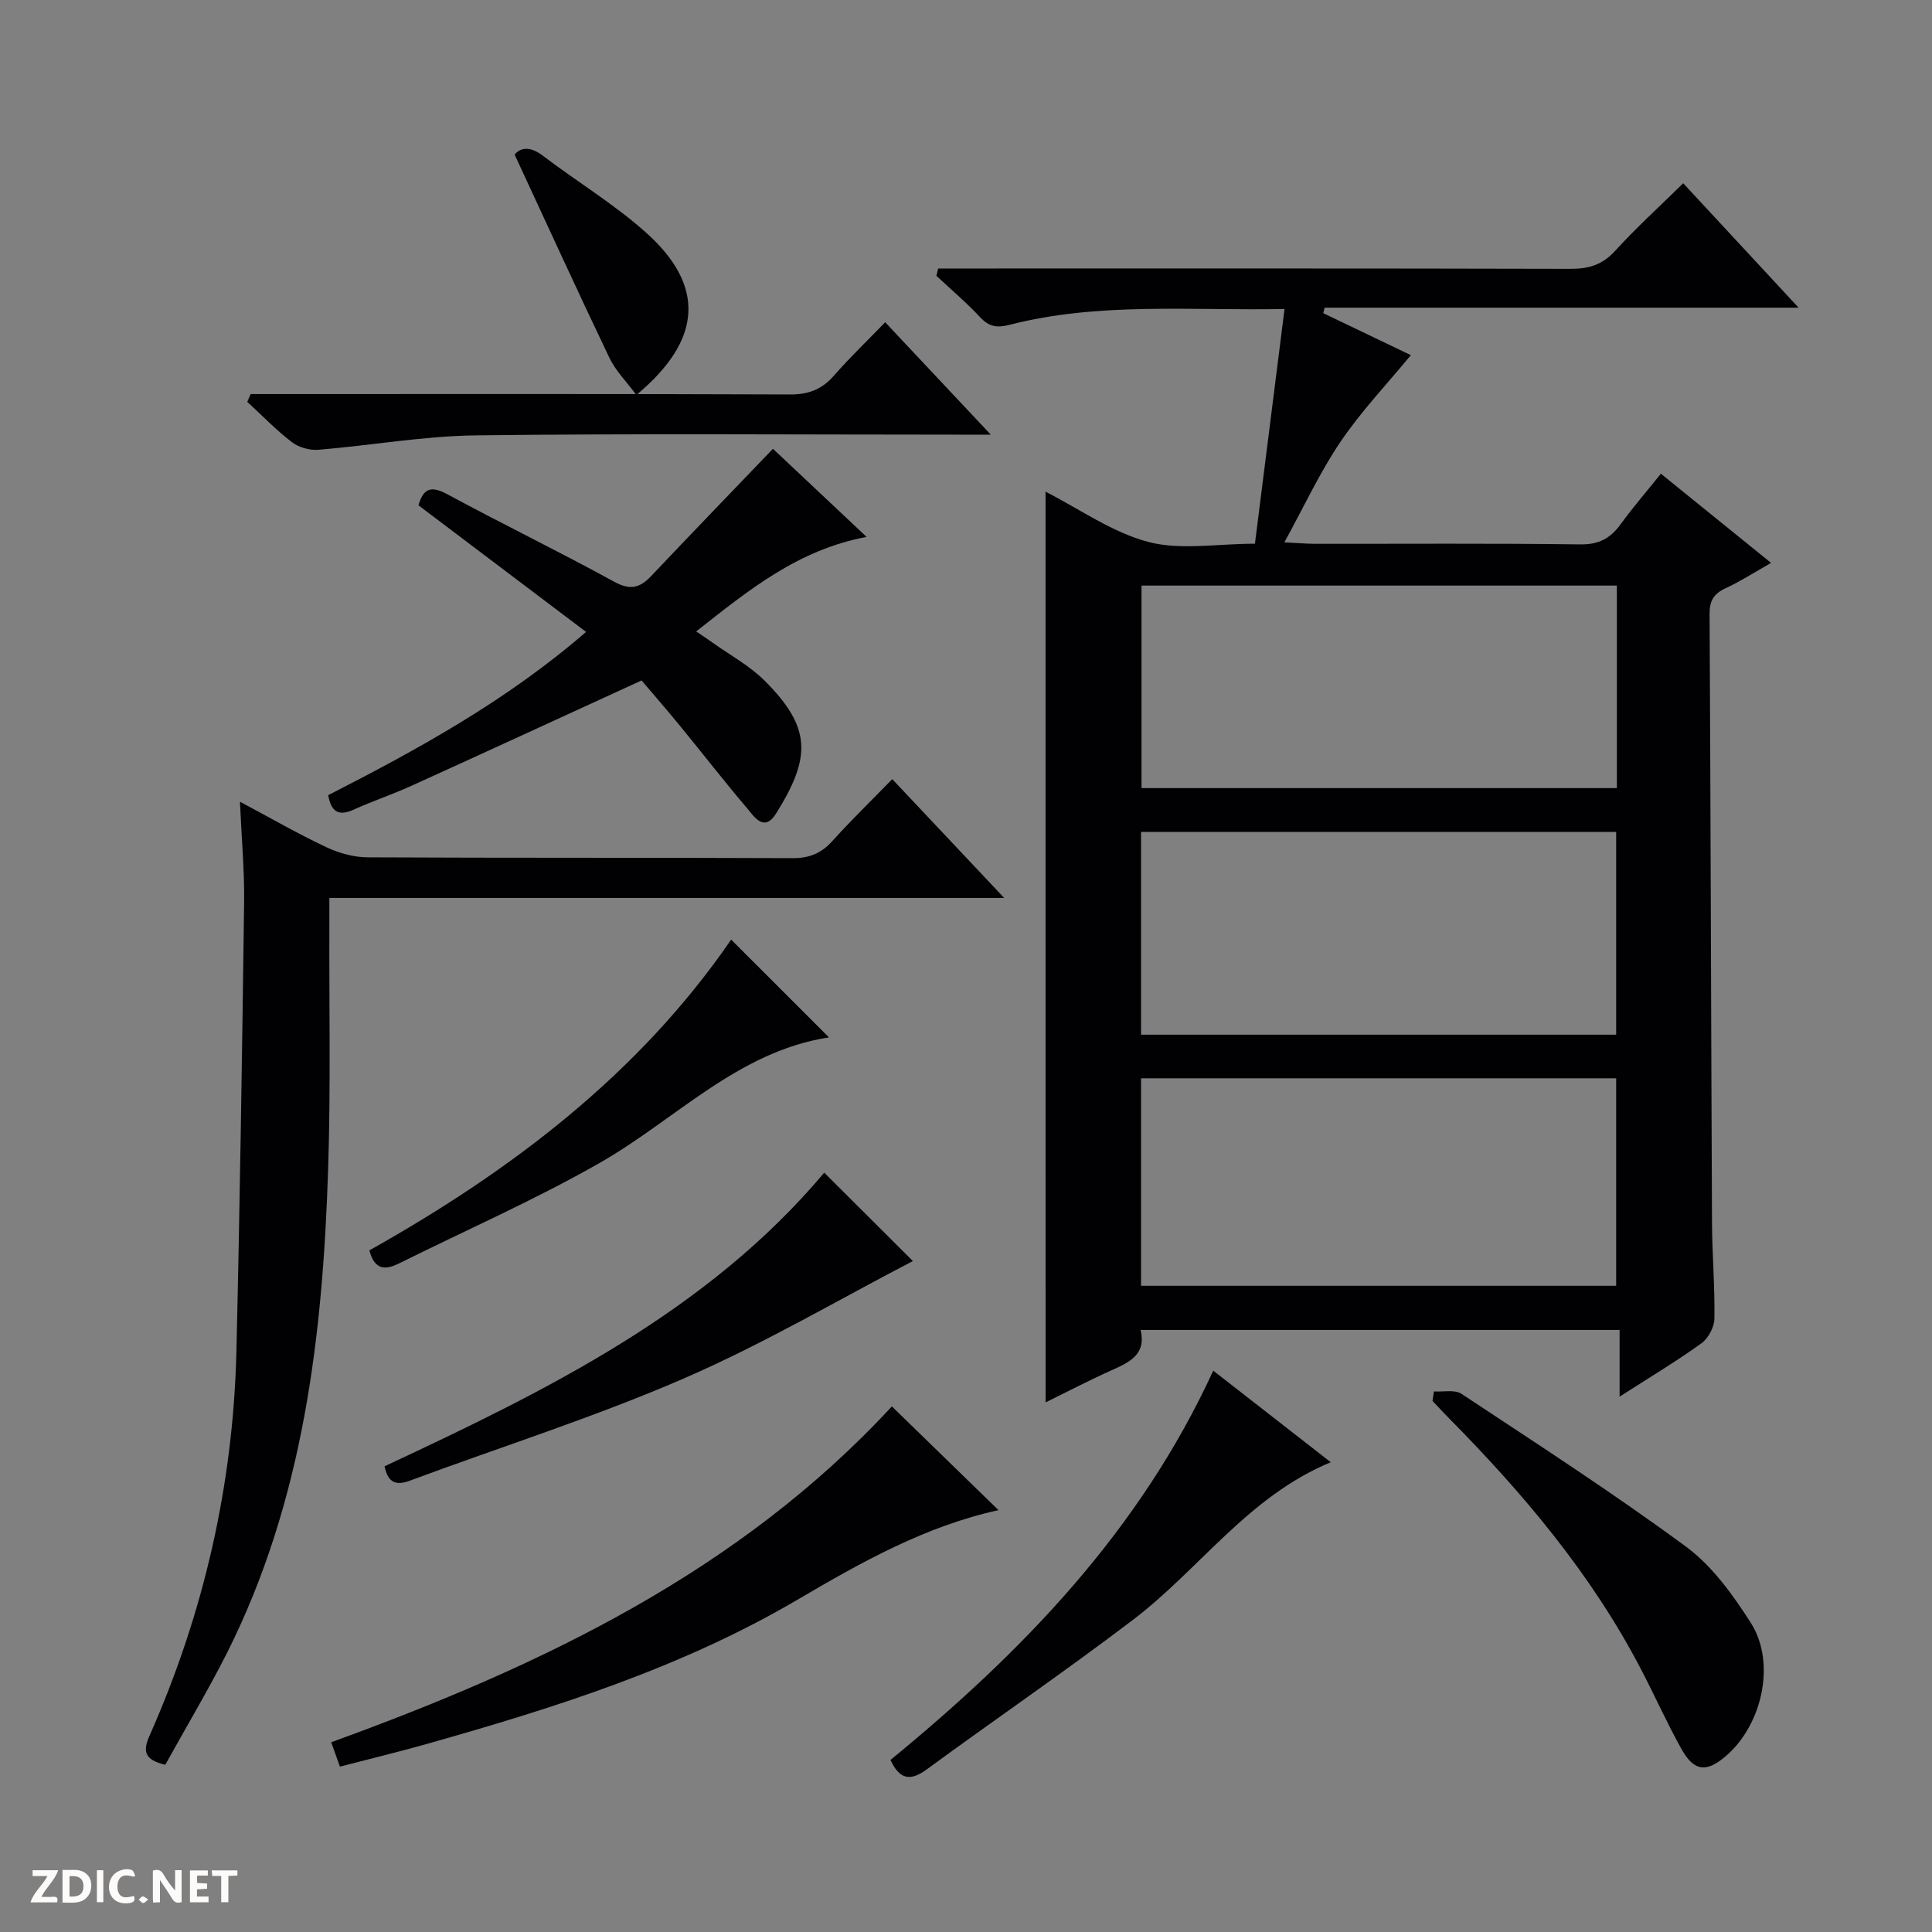
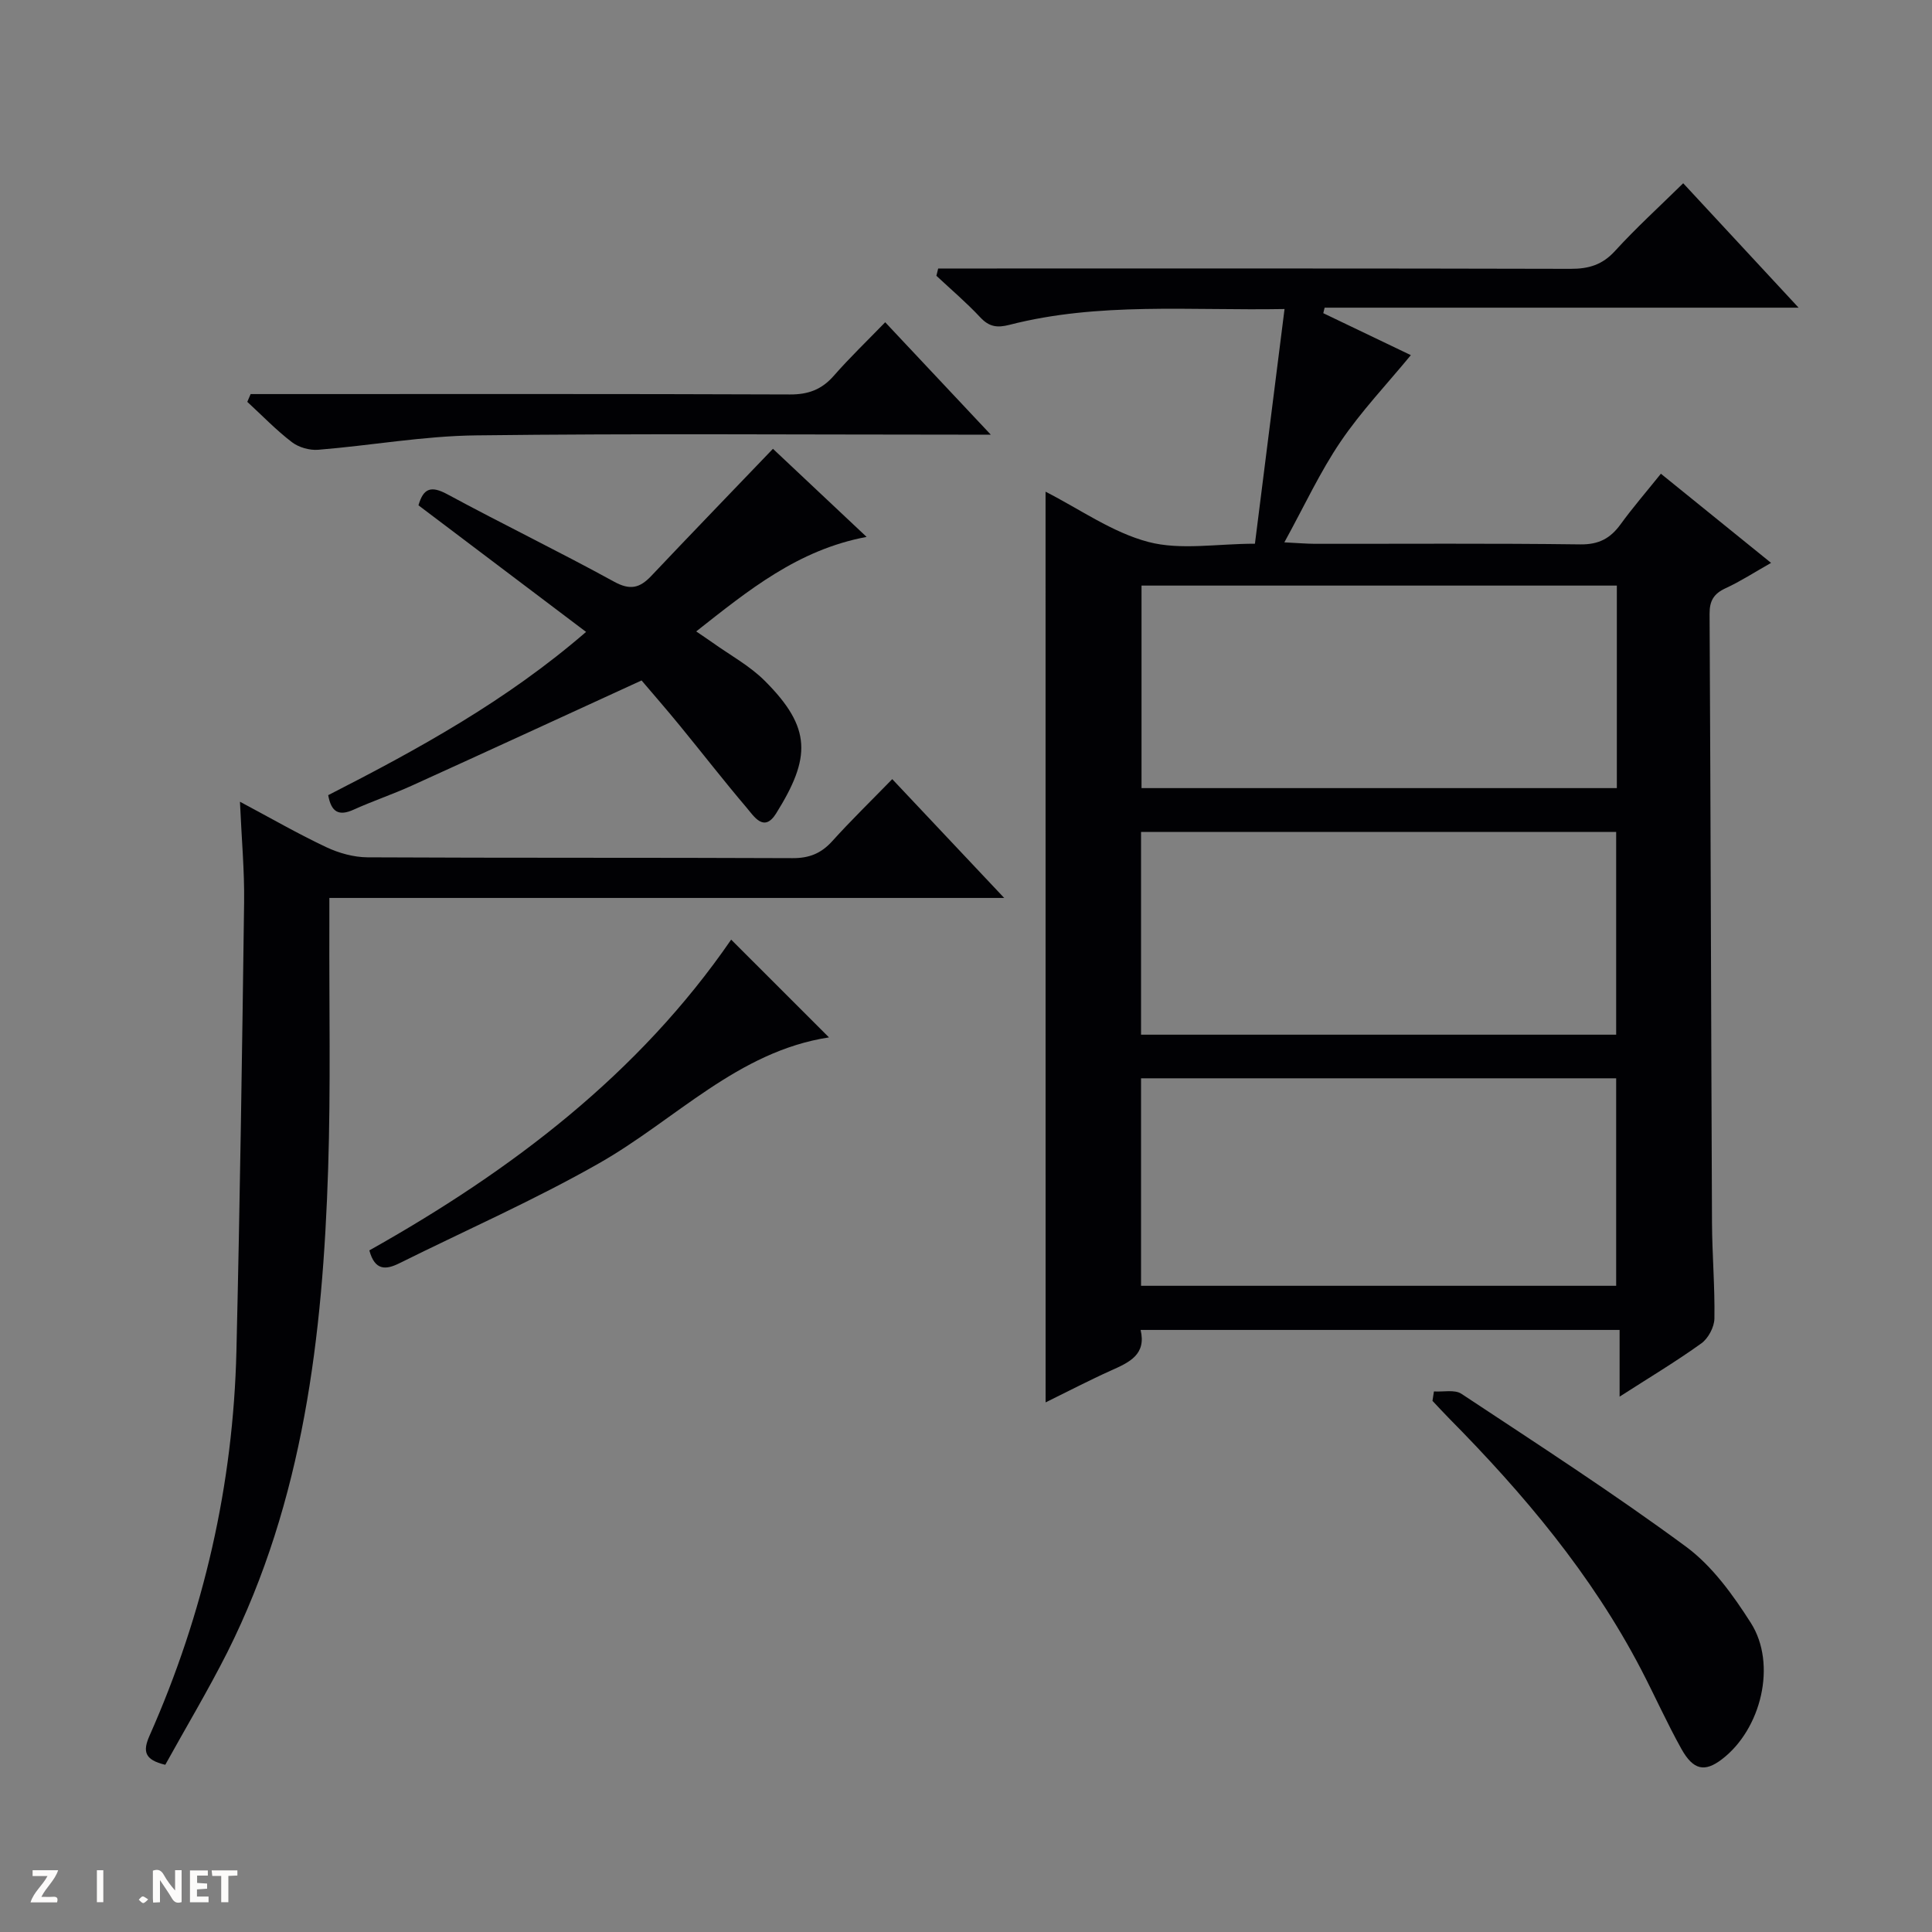
<svg xmlns="http://www.w3.org/2000/svg" enable-background="new 0 0 400 400" viewBox="0 0 400 400">
  <rect x="0" y="0" width="400" height="400" fill="#808080" stroke="none" />
  <path d="m37.59 393.81c-.92.31-1.52.05-2-.78-.7-1.2-1.52-2.34-2.47-3.78v4.59c-.55.03-.95.05-1.41.07-.03-.37-.06-.64-.06-.91 0-1.91 0-3.81 0-5.7 1.13-.41 1.77-.03 2.29.91.62 1.11 1.38 2.14 2.31 3.19v-4.2h1.35v6.61z" fill="#fcfbfa" />
-   <path d="m12.94 393.88v-6.75c1.9.19 3.93-.54 5.37 1.29.8 1.01.78 2.88.03 3.97-1.37 1.97-3.4 1.51-6.4 1.49m2.45-1.22c2.04.12 2.92-.58 2.89-2.21-.03-1.51-.98-2.19-2.89-2z" fill="#fcfbfa" />
  <path d="m11.81 393.87h-5.49c.68-2.18 2.47-3.48 3.51-5.45h-3.08v-1.21h5.29c-.71 2.13-2.44 3.48-3.47 5.51.86 0 1.63.04 2.39-.01.79-.05 1.14.21.85 1.16" fill="#fcfbfa" />
  <path d="m39.33 393.86v-6.61h3.7v1.07h-2.22v1.52c.68.04 1.34.09 2.07.13v1.07c-.72.05-1.38.09-2.1.14v1.48h2.4v1.19h-3.85z" fill="#fcfbfa" />
-   <path d="m27.71 388.56c-1.15-.3-2.46-.61-3.1.64-.37.73-.41 1.93-.06 2.67.63 1.35 1.99.93 3.17.68.35.94-.01 1.32-.93 1.46-1.62.25-3.05-.27-3.76-1.48-.73-1.24-.6-3.03.31-4.17.88-1.11 2.71-1.7 4-1.16.32.13.44.74.65 1.12-.1.08-.19.16-.28.24" fill="#fcfbfa" />
  <path d="m49.15 387.24v1.07c-.59.02-1.17.05-1.87.08v5.44h-1.48v-5.44h-1.85c-.05-.4-.08-.73-.13-1.15z" fill="#fcfbfa" />
  <path d="m20.06 387.21h1.33v6.62h-1.33z" fill="#fcfbfa" />
  <path d="m30.68 393.25c-.39.38-.8.79-1.05.76-.32-.05-.6-.45-.9-.7.26-.24.51-.64.8-.67.29-.04.62.3 1.15.61" fill="#fcfbfa" />
  <g fill="#010104">
    <path d="m216.47 101.8c7.11 3.62 13.81 8.43 21.27 10.4 6.67 1.76 14.17.37 22.08.37 2.05-16.24 4.05-32.11 6.13-48.59-19.65.36-38.47-1.47-56.94 3.27-2.59.67-4.24.41-6.08-1.57-2.83-3.03-6.02-5.74-9.06-8.58.12-.5.25-1.01.37-1.51h5.47c41.82 0 83.65-.04 125.47.07 3.75.01 6.58-.83 9.2-3.71 4.36-4.78 9.18-9.16 14.11-14.01 7.73 8.33 15.48 16.69 23.89 25.76-33.22 0-65.67 0-98.13 0-.09.38-.19.76-.28 1.14 6.29 3.01 12.58 6.03 18.13 8.69-4.93 5.99-10.26 11.59-14.54 17.9-4.26 6.27-7.47 13.25-11.65 20.86 2.83.14 4.56.29 6.29.3 18.33.02 36.66-.12 54.99.12 3.81.05 6.2-1.23 8.32-4.14 2.52-3.47 5.34-6.73 8.36-10.49 7.6 6.15 14.92 12.08 22.81 18.46-3.45 1.95-6.32 3.82-9.4 5.24-2.45 1.13-3.35 2.58-3.33 5.34.23 41.98.31 83.97.5 125.95.03 6.65.61 13.3.5 19.94-.03 1.75-1.27 4.08-2.69 5.11-5.26 3.78-10.84 7.12-16.94 11.04 0-4.81 0-9.14 0-13.81-33.3 0-66.03 0-99.17 0 1.22 5.1-2.33 6.7-6.06 8.37-4.49 2.01-8.86 4.3-13.61 6.63-.01-63.14-.01-125.74-.01-188.55zm19.77 164.41h98.37c0-14.6 0-28.82 0-42.96-32.97 0-65.55 0-98.37 0zm.1-144.97v41.93h98.41c0-14.18 0-27.94 0-41.93-32.82 0-65.4 0-98.41 0zm-.1 92.98h98.37c0-14.26 0-28.15 0-41.98-32.97 0-65.55 0-98.37 0z" />
    <path d="m34.22 365.38c-4.38-1.03-4.66-2.85-3.27-6 11.25-25.37 17.34-51.96 18-79.7.73-30.94 1.18-61.88 1.59-92.82.09-6.61-.53-13.22-.86-20.87 6.53 3.48 12.1 6.69 17.9 9.42 2.6 1.22 5.65 2.07 8.5 2.09 29.33.15 58.65.04 87.98.17 3.47.02 5.95-.97 8.25-3.52 3.88-4.3 8.04-8.34 12.42-12.84 7.79 8.27 15.13 16.06 23.18 24.6-47.07 0-92.99 0-139.72 0v5.58c-.06 16.82.29 33.65-.25 50.46-1.11 34.56-5.08 68.62-20.87 100.13-4.02 7.96-8.62 15.64-12.85 23.3z" />
    <path d="m160.03 92.92c5.93 5.58 12.33 11.6 19.39 18.24-14.24 2.67-24.46 11.05-35.28 19.57 1.32.9 2.35 1.58 3.35 2.29 3.65 2.61 7.72 4.81 10.85 7.94 9.76 9.75 9.55 15.92 2.35 27.45-2.52 4.04-4.59.6-6.11-1.19-4.74-5.57-9.22-11.36-13.86-17.02-2.74-3.35-5.59-6.61-7.89-9.32-16.88 7.74-32.24 14.82-47.64 21.81-3.93 1.78-8.04 3.16-11.97 4.94-3.07 1.39-4.64.52-5.27-3 18.6-9.5 36.91-19.54 53.39-33.8-11.78-8.9-23.16-17.49-34.7-26.21 1.01-3.51 2.57-4.14 6.01-2.27 11.41 6.17 23.1 11.83 34.47 18.07 3.34 1.84 5.33 1.34 7.71-1.17 8.2-8.67 16.49-17.24 25.2-26.33z" />
-     <path d="m184.65 291.18c7.38 7.18 14.63 14.23 22.08 21.48-15.09 3.3-28.34 10.74-41.46 18.45-24 14.12-50.25 22.43-76.82 29.93-5.9 1.67-11.86 3.1-18.07 4.72-.61-1.71-1.16-3.23-1.81-5.05 43.55-15.8 84.5-35.35 116.08-69.53z" />
+     <path d="m184.65 291.18z" />
    <path d="m296.88 288.08c1.92.13 4.3-.43 5.69.49 15.64 10.35 31.42 20.54 46.51 31.66 5.42 4 9.72 9.98 13.41 15.77 5.45 8.54 2.16 22.03-5.99 28.24-3.54 2.7-5.91 2.28-8.38-2.14-2.99-5.36-5.5-10.98-8.33-16.43-10.24-19.67-24.34-36.41-39.83-52.07-1.15-1.17-2.26-2.38-3.38-3.57.1-.65.2-1.3.3-1.95z" />
-     <path d="m251.19 283.78c8.17 6.36 16.02 12.48 24.33 18.96-17.09 7.08-27.16 22.15-40.95 32.63-14.01 10.65-28.55 20.6-42.75 31-3.47 2.54-5.63 1.94-7.46-1.99 27.3-22.37 51.57-47.38 66.83-80.6z" />
-     <path d="m79.61 303.58c33.68-15.73 66.85-32.03 91.04-60.79 6.03 6.01 12.77 12.74 18.35 18.3-15.04 7.8-30.79 17.09-47.43 24.31-18.51 8.03-37.86 14.14-56.8 21.19-3.33 1.23-4.54-.2-5.16-3.01z" />
    <path d="m51.89 81.59h5.29c35.45 0 70.9-.06 106.35.08 3.83.02 6.6-1.02 9.1-3.87 3.28-3.75 6.89-7.21 10.64-11.08 7.16 7.62 14.03 14.94 21.86 23.27-2.83 0-4.53 0-6.24 0-33.45 0-66.91-.26-100.36.15-10.89.13-21.74 2.1-32.63 2.98-1.8.15-4.05-.49-5.47-1.58-3.28-2.51-6.17-5.53-9.23-8.34.23-.52.46-1.07.69-1.61z" />
    <path d="m76.47 258.88c29.51-16.57 55.8-36.56 74.91-64.34 6.57 6.56 13.26 13.25 20.25 20.24-18.89 2.9-31.77 17.06-47.58 26.05-13.38 7.62-27.55 13.85-41.36 20.71-2.77 1.38-5.08 1.59-6.22-2.66z" />
-     <path d="m131.75 81.77c-2.02-2.73-4.29-4.99-5.59-7.71-6.57-13.72-12.88-27.56-19.61-42.05 1.15-1.41 3.1-1.86 5.84.23 7 5.33 14.63 9.93 21.18 15.75 12.52 11.09 11.94 22.35-1.82 33.78z" />
  </g>
</svg>